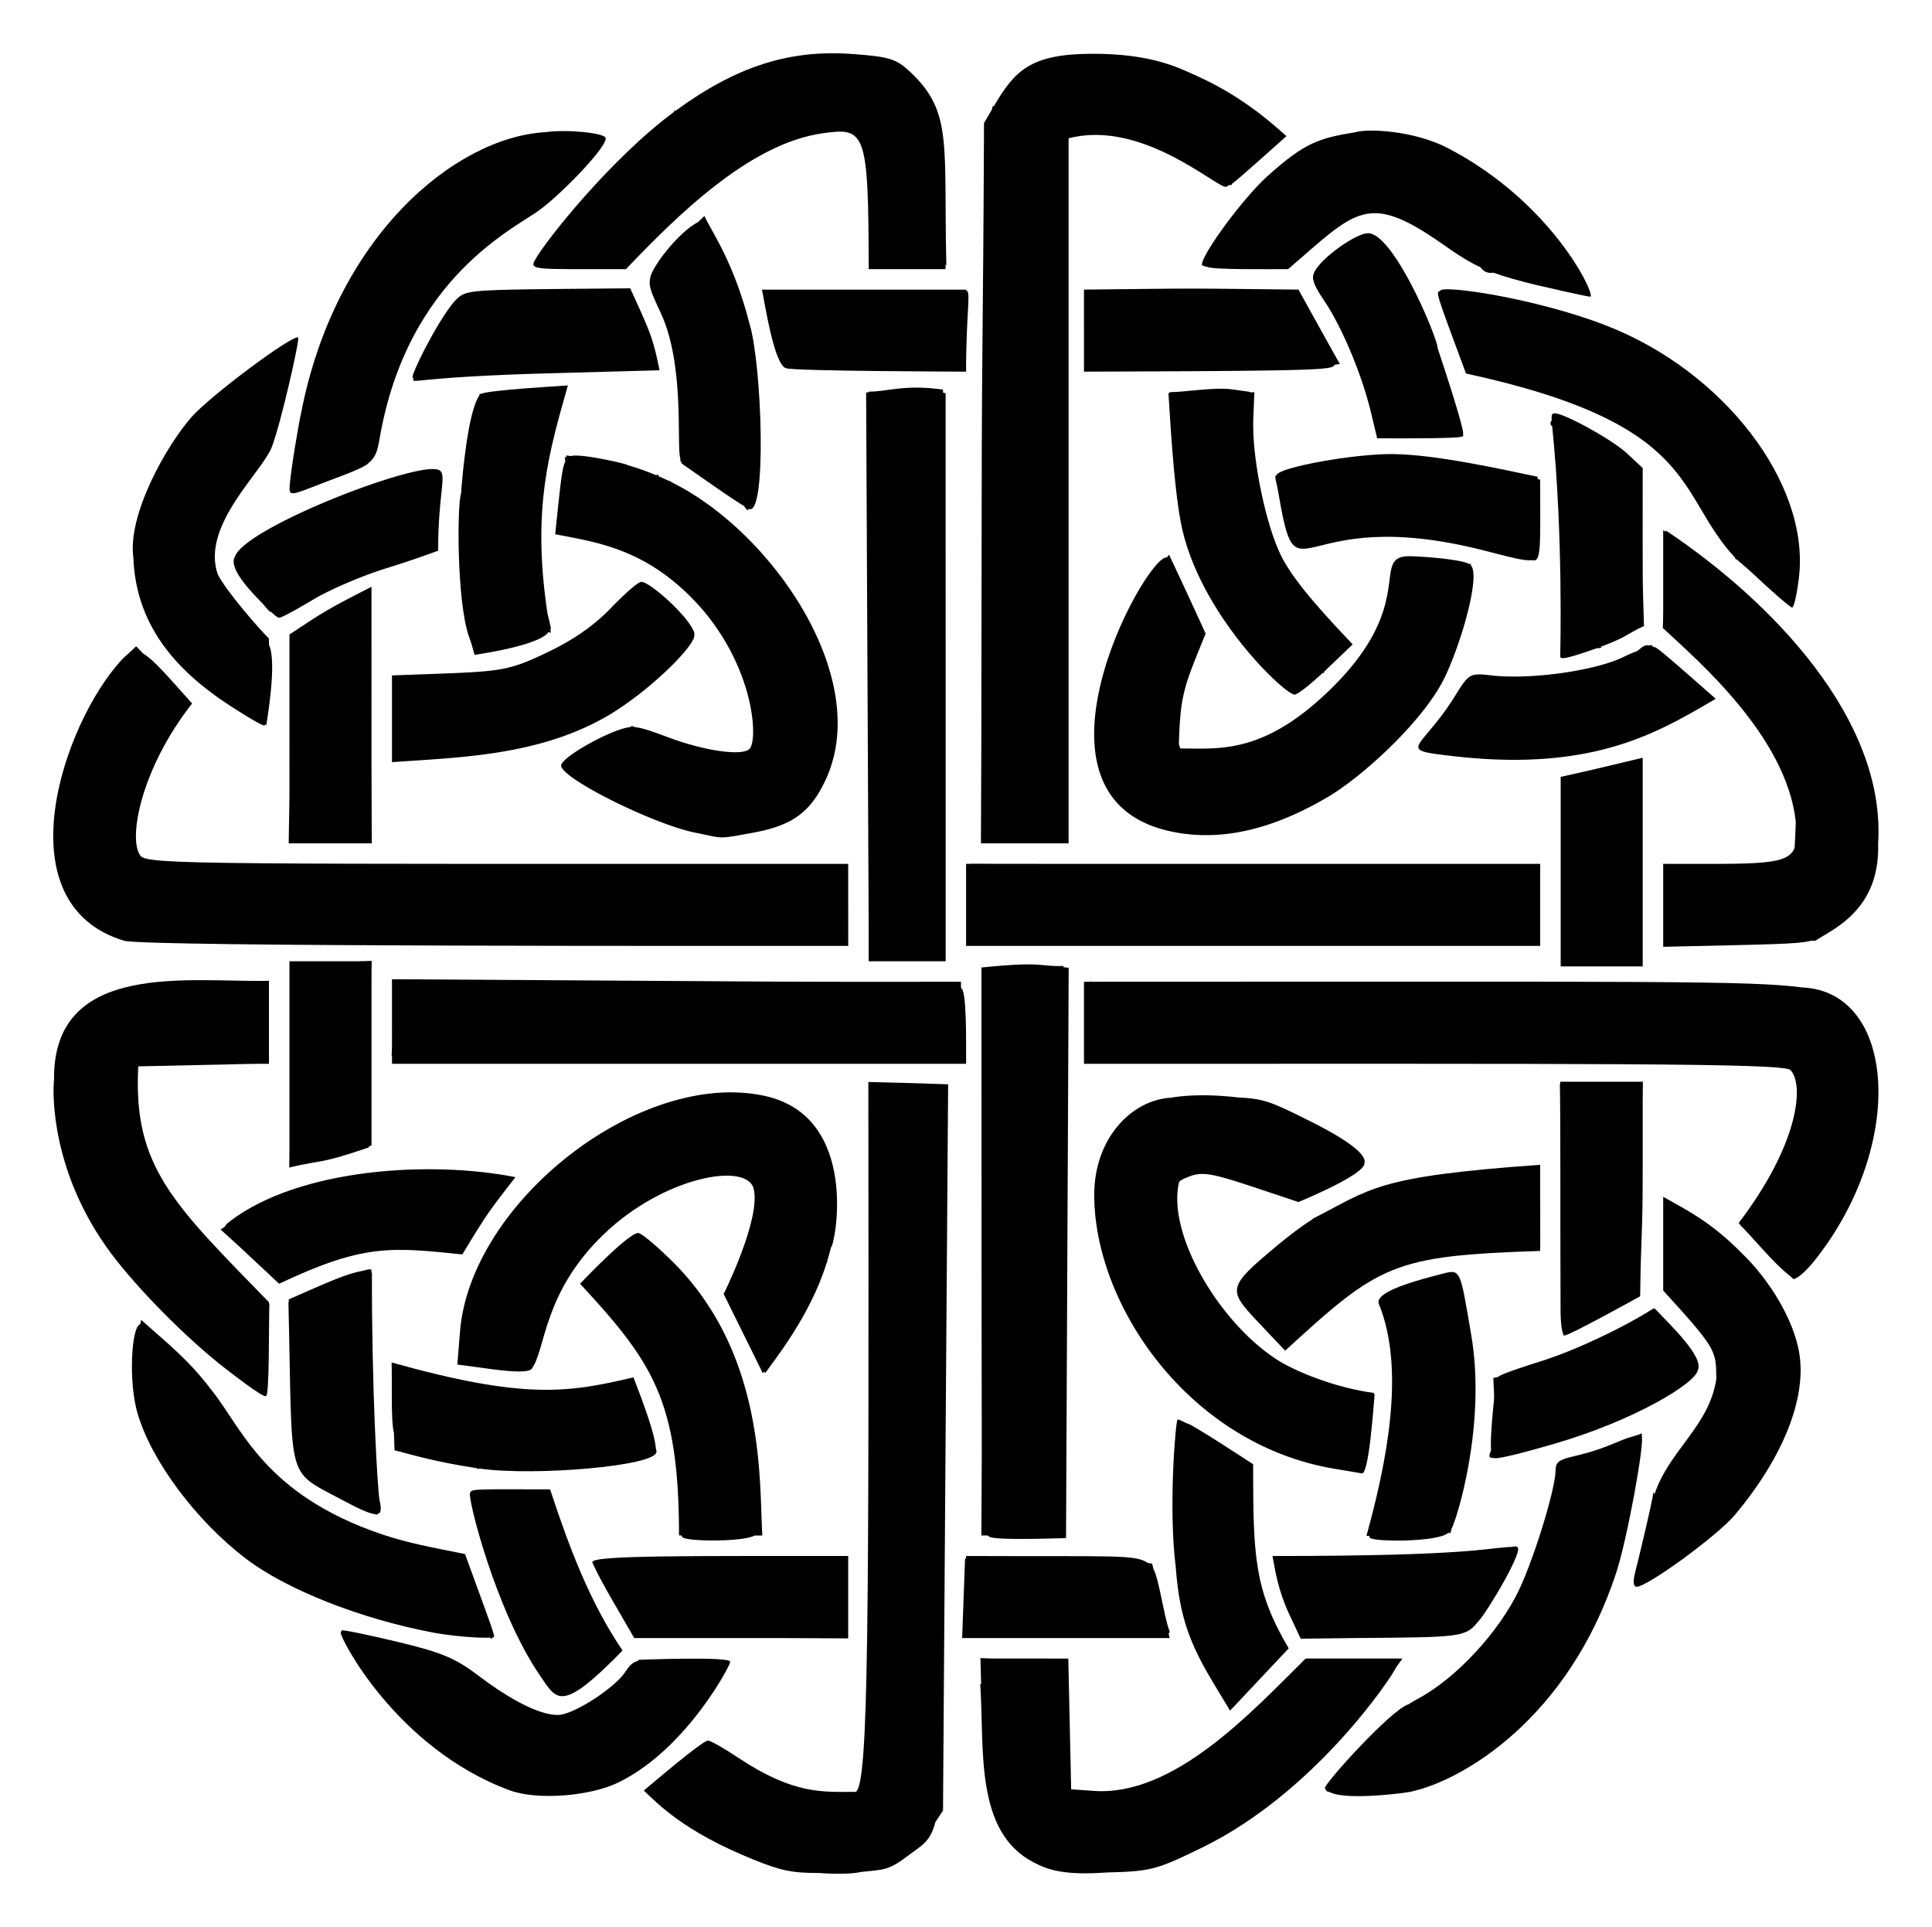
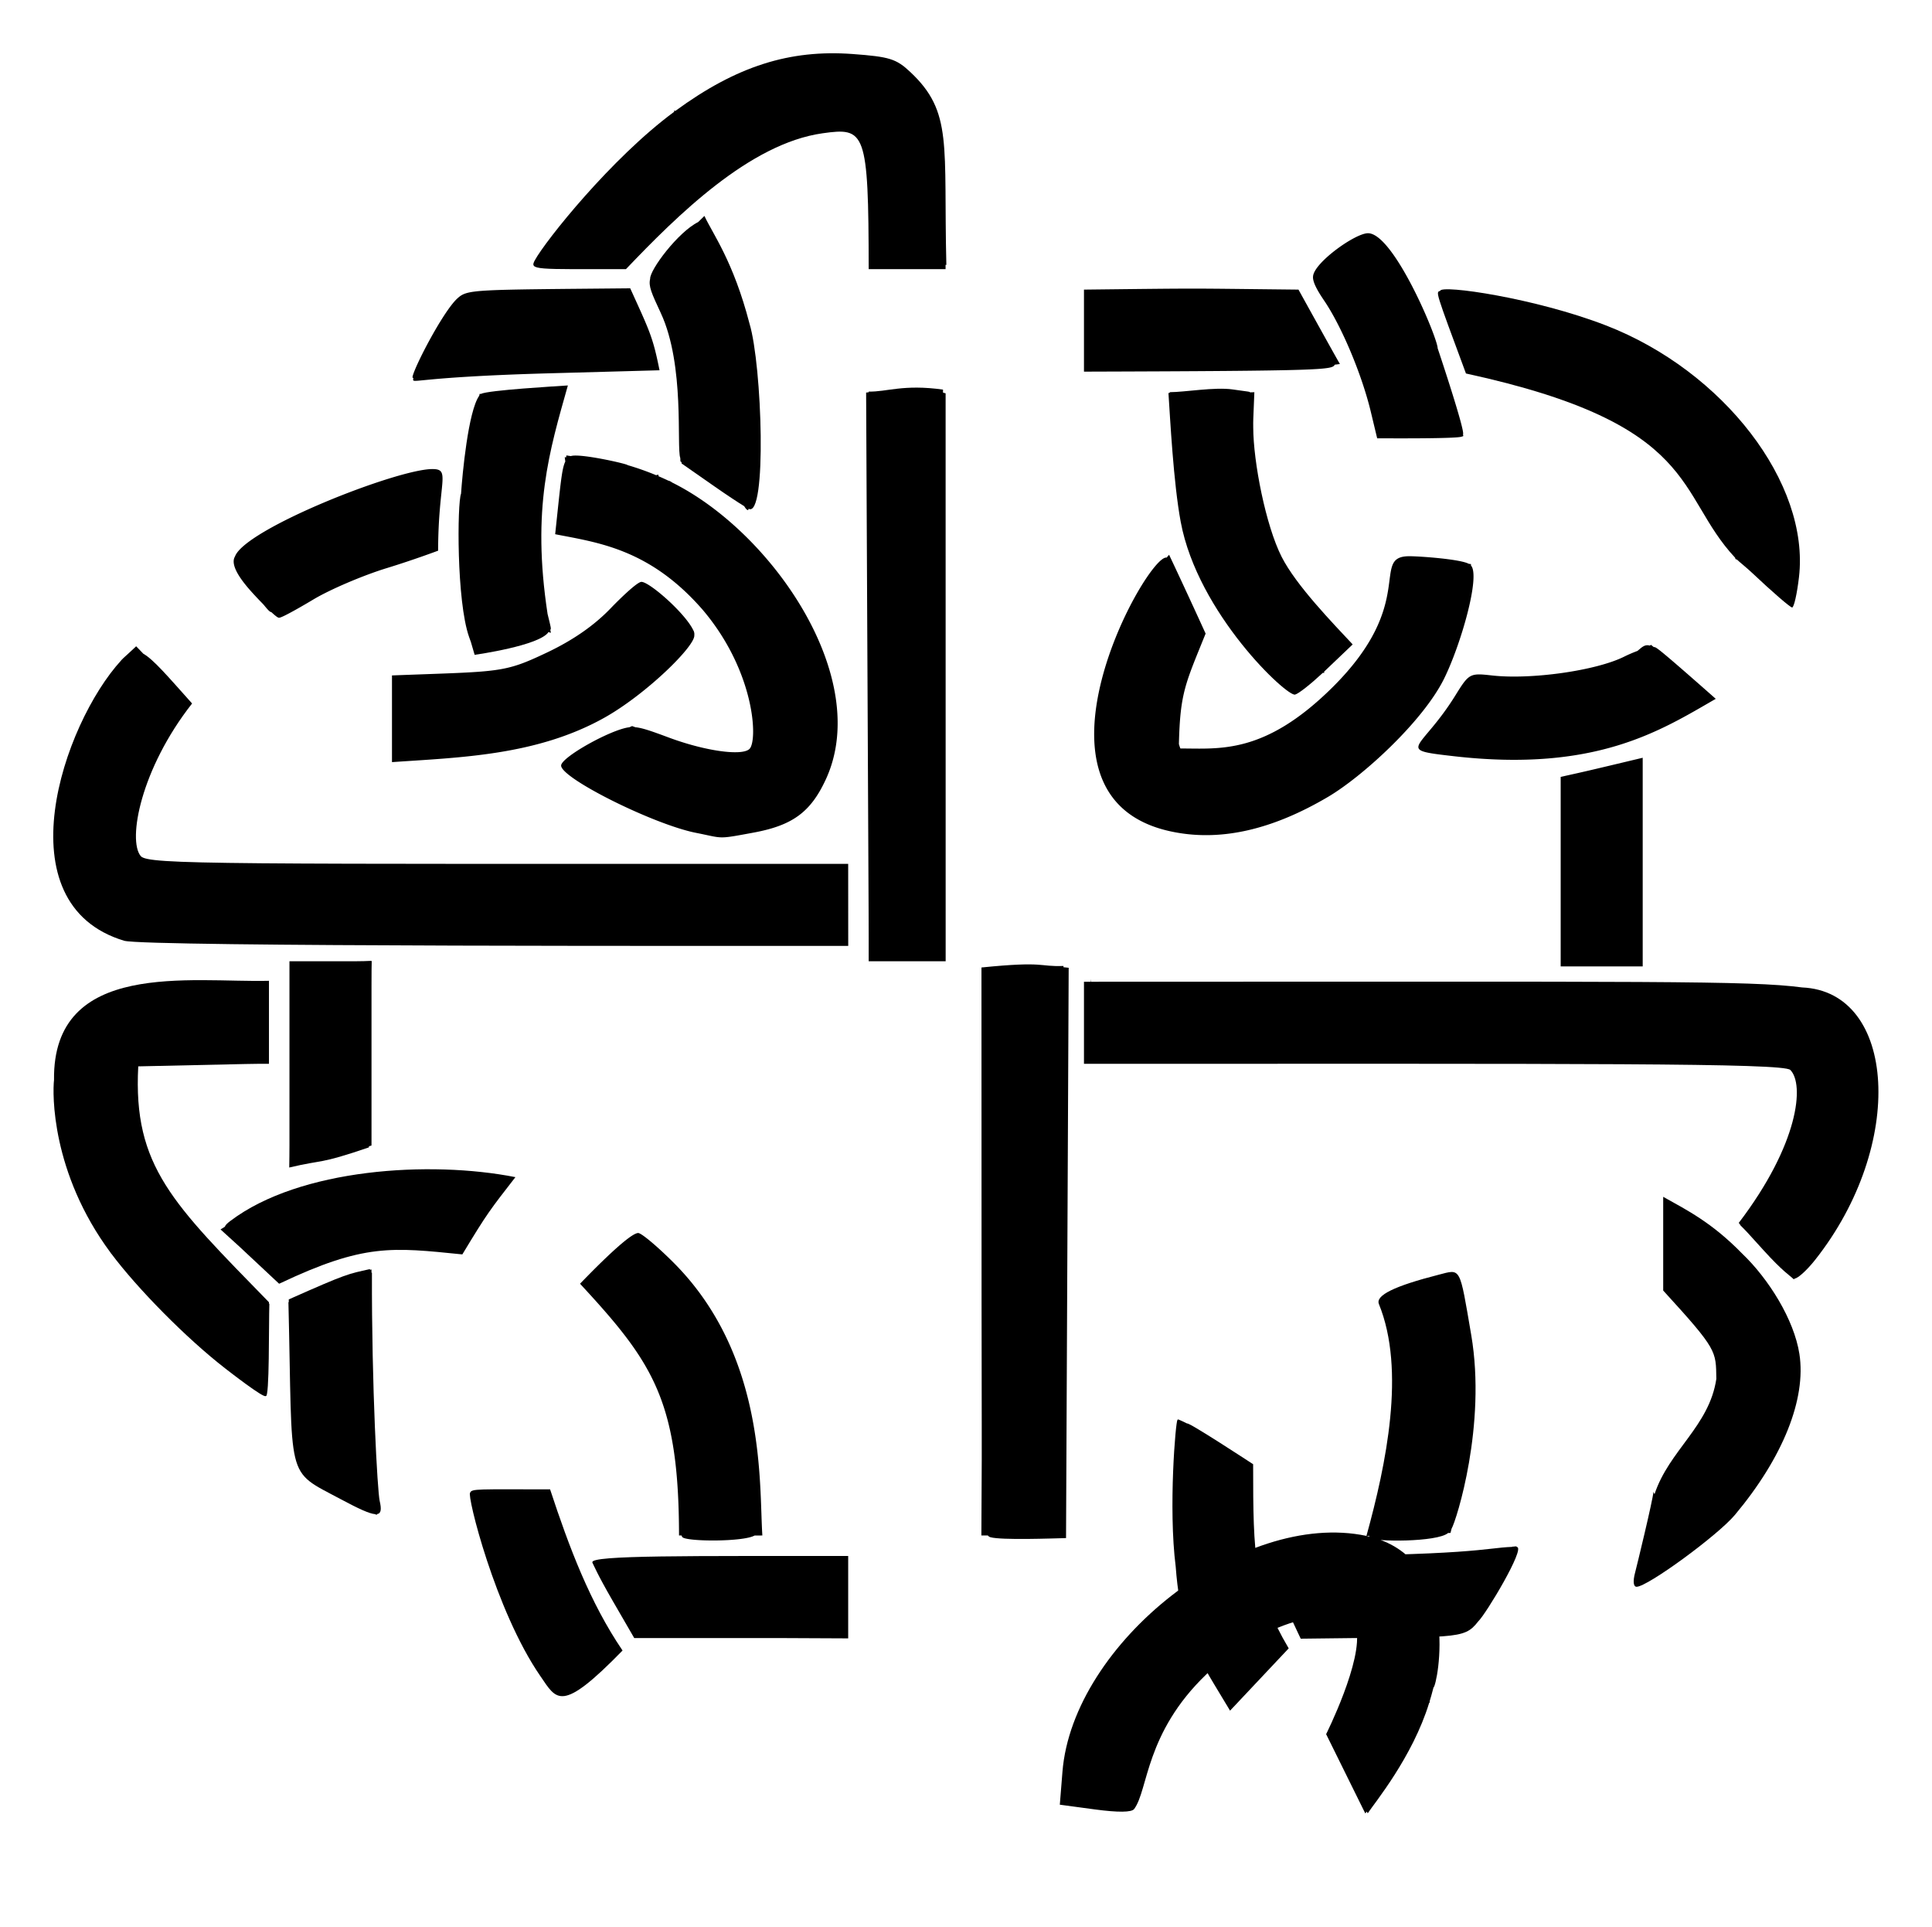
<svg xmlns="http://www.w3.org/2000/svg" viewBox="0 0 1698.387 1693.633">
  <path d="M580.95 275.25c21.334 45.908 13.597 117.852 17.083 127.314l.132 2.949.944.663.065 1.163 29.29 20.433.003-.003c10.199 7.116 19.719 13.417 25.72 17.092 1.419 2.472 3.801 5.038 3.863 2.271 16.244 8.95 11.927-126.06.82-162.736-14.173-54.733-32.394-78.994-39.63-94.628l-5.482 5.399c-17.627 8.741-42.558 41.932-42.231 49.893-1.542 6.566 1.204 12.503 9.423 30.19zM474.893 1472.935h.005c14.613 21.244 18.024 33.374 72.374-22.29-28.615-42.116-46.914-90.63-63.696-141.652-63.735 0-69.01-.744-70.297 3.018-3.086 1.355 21.903 103.204 61.614 160.924zM499.201 338.773c-9.002.617-69.987 4.121-76.433 7.419l-1.143.028-.34 1.583c-9.761 13.672-14.879 69.588-15.992 86.135-3.346 7.905-4.094 94.429 7.114 126.022 2.135 6.02.429.423 4.834 15.574 1.009-.161 57.264-8.052 65.024-20.123 2.532 1.498 2.044.66 1.488-1.811.835-1 .797-1.09-2.394-13.983-14.132-92.929 1.649-143.327 17.842-200.844zM937.132 1351.824l2.325-501.248-4.579-.49v-1.103c-22.163.835-15.387-4.392-72.097 1.341 0 567.272.681 336.896-.077 499.213h5.714c.668.874 1.414 1.279 2.248 1.507v.021c9.856 2.694 54.005 1.056 66.466.759z" />
  <path d="M662.444 731.772c34.253-6.331 50.104-17.952 63.375-46.449 41.473-89.075-46.878-217.52-134.904-261.214-1.349-.974-2.444-1.529-3.419-1.678a237.946 237.946 0 00-8.681-3.913c.427-1.245-.175-1.637-1.972-.842a238.765 238.765 0 00-25.123-8.877c.108-1-42.184-10.624-49.885-7.939l-3.922-.584-.283 1.715-1.192-.163.51 3.799c-3.159 6.605-4.101 18.953-8.908 63.892 37.199 7.318 82.915 12.697 129.662 66.408 46.031 54.241 48.612 114.843 41.187 122.273-6.433 6.435-38.848 1.919-70.554-9.833-15.302-5.672-23.364-8.582-29.797-9.2l-2.855-1.035-2.449 1.062c-15.882 1.778-59.956 26.331-59.956 33.668 0 11.187 81.371 51.768 118.525 59.109h-.003c24.708 4.882 18.241 5.795 50.644-.199zM385.14 483.988c.142-61.385 11.376-71.733-5.043-71.733-30.964 0-164.785 52.57-173.544 76.879-5.421 8.931 9.902 26.002 16.939 33.636h.006c6.548 7.106 6.999 7.177 9.038 9.633l-.003.025c2.996 3.611 4.696 5.495 6.003 5.575 1.893 1.742 5.575 5.146 6.754 4.902 2.372.539 27.283-14.275 30.028-15.931 14.552-8.774 43.691-21.234 64.757-27.686 23.372-7.154 45.065-15.3 45.065-15.3zM592.003 1109.603c-14.247-14.25-28.182-25.909-30.962-25.909-8.513 0-47.077 40.425-51.143 44.568 64.097 69.23 86.863 102.66 87.022 221.273h2.201c.257.718.528 1.241.807 1.52l-.003-.018c3.912 3.926 53.332 4.233 63.433-1.478h5.668v-.025h1.154c-2.993-44.919 3.917-157.818-78.177-239.931z" />
  <path d="M109.201 826.845l-.006-.016c18.043 5.443 546.355 4.418 636.429 4.51v-.069h.041c0-1.6-.041-7.058-.041-72.029h-.005v-.005c-552.926 0-615.453.935-621.91-6.844-11.634-14.017-.011-76.671 45.155-134.091-21.409-23.925-33.958-38.72-42.912-43.778l-6.252-6.507c-12.554 11.796-10.064 9.06-12.748 11.933-.233.003-.349.13-.349.376-51.468 56.116-104.976 214.125 2.598 246.52zM470.226 228.628c-4.913 8.985-.265 7.902 80.063 7.902 44.846-47.003 108.757-110.371 172.788-119.386 37.516-5.283 40.445-2.317 40.573 119.388h67.59l-.003-3.739.688.043c-2.567-106.006 5.914-134.212-31.618-169.473-12.429-11.678-18.259-13.501-50.861-15.895-55.215-4.055-101.893 10.588-155.754 50.02-1.177-.471-1.535-.227-.92.676-55.289 40.705-113.209 113.416-122.536 130.469l-.01-.005z" />
  <path d="M531.221 630.835c36.613-20.475 80.255-63.198 79.123-72.575.274-1.707-.428-3.799-.82-4.218-6.962-14.864-38.061-42.211-45.501-42.64l-.041-.029-.027.025c-4.178-.168-23.341 19.258-26.757 22.84-14.527 15.232-33.246 28.289-56.156 39.169-38.924 18.485-40.658 16.559-136.463 20.228v76.191c60.046-4.142 127.265-5.786 186.642-38.991zM554.013 253.394c-138.126 1.324-142.869.682-151.897 8.851-12.925 11.697-39.506 63.4-39.506 69.526h.003c0 .16.271.286.768.381-.651 6.35-5.649-.611 120.2-4.075l96.197-2.646c-5.885-29.424-8.594-34.199-25.765-72.037zM1173.379 320.508l4.518-.564c-5.153-8.845-30.285-54.329-36.43-65.402-101.538-1.065-77.661-1.264-188.568 0v36.049l.003-.003v36.049c214.207-.644 217.947-1.64 220.477-6.129zM1167.395 700.404c30.488-17.967 83.33-66.301 101.911-103.597 14.758-29.62 32.376-90.718 23.772-99.812l.056-1.224-1.988-.244c-7.299-4.093-42.962-6.669-52.16-6.669-35.018 0 7.783 40.587-67.812 115.41-59.668 59.062-99.071 53.544-133.5 53.569-.471-1.116-.911-2.434-1.316-3.9 1.094-45.194 5.605-52.823 23.484-97.083-19.408-42.573-32.117-69.276-32.117-69.276l-2.146 2.501c-17.211-3.404-136.024 209.729 2.84 240.47l-.005-.003c42.773 9.471 88.649-.479 138.981-30.142zM1508.296 614.196c-53.555-47.246-52.451-45.393-54.521-45.5l-2.353-1.906-1.18.612c-4.479-1.292-7.124 1.71-10.747 4.681a122.82 122.82 0 00-11.906 5.142c-24.744 12.246-81.705 20.302-116.114 16.424-19.369-2.183-20.096-1.788-32.026 17.458-30.617 49.403-54.177 47.509-1.053 53.551l.003.003c124.953 14.206 181.747-22.755 229.897-50.465zM1263.829 306.123c-.116-9.247-38.567-101.115-61.241-101.139-11.326-.009-47.604 26.027-48.31 37.986-.644 5.893 6.495 16.372 9.991 21.564 15.393 22.863 32.98 64.848 40.779 97.351l.003.003 5.596 23.334c8.55 0 71.611.482 74.536-1.568 1.459-.326 1.282-.349.88-1.907 2.381-2.032-21.222-72.635-22.234-75.624zM1371.968 682.803v166.553c76.99 0 70.686-.006 72.103.011V668.144l-.005.001v-2.151c-51.303 12.274-51.023 12.141-72.098 16.809z" />
  <path d="M1189.07 566.409l-.276-.299.032-.031c-17.031-18.28-49.401-51.491-62.199-76.751-13.901-27.433-24.859-83.209-24.933-113.636-.023-7.661-.193-1.584.987-30.987l-3.82.149c-.455-.758.923-.224-15.281-2.576-15.706-2.279-42.125 2.402-55.286 2.402l.054.623-1.189.126c1.5 22.096 4.316 78.49 10.779 113.235 15.021 80.7 93.694 154.053 100.552 151.797 3-.723 13.318-8.827 24.39-19.11l1.257.082-.179-1.088c1.503-1.406-.038.057 25.112-23.936zM1266.061 255.611c-3.878 1.459-4.718-1.208 22.639 72.65 206.691 44.821 184.037 105.744 236.657 161.967.092 1.12.594 1.579 1.395 1.429 2.333 2.285 8.493 7.116 13.503 11.843l-.003-.005c17.73 16.729 33.553 30.417 35.171 30.417 1.615.003 4.332-12.026 6.041-26.731 9.558-82.347-66.279-181.151-169.786-221.201-62.163-24.052-144.814-35.957-145.617-30.369z" />
-   <path d="M862.331 741.216h72.55v-.011h4.5V121.556c63.957-16.832 129.563 43.058 138.25 42.672.483-.025 1.582-.621 3.151-1.668 1.195.294 2.308.184 2.347-1.188 2.972-1.435 46.757-40.834 47.759-41.731-9.466-8.208-36.508-34.062-79.595-53.292-.166-.384-.621-.584-1.326-.6-13.926-6.148-37.465-18.488-89.049-18.488-55.104 0-68.735 14.644-87.282 46.199-.921-.588-1.39.269-1.598 2.719l-7.003 11.915c-.84 196.722-1.846 176.768-2.065 335.779l-.005.011c-.352 259.423-.203 195.347-.639 297.32h.006l-.001.012zM849.263 759.233v72.098l504.688.003v-72.097h-.005v-.003c-526.03 0-456.862.056-500.569-.148l.004.148h-4.118zM1346.814 492.341c8.342 2.186 7.134-11.124 7.134-70.709l-2.19-.562-.072-2.057c-33.09-6.848-88.974-19.546-127.532-19.931-33.359-.353-100.163 11.617-101.905 18.474-1.121.519-2.058-.026.706 10.832 18.438 108.534 11.287 12.086 181.421 55.383l-.005.003c21.222 5.401 34.865 9.39 42.443 8.567zM1227.167 1465.593l5.679-7.907h-84.749l-.008.008h-.332c-47.488 47.018-115.708 121.367-186.276 116.324l-19.841-1.419-2.523-114.905c-76.559 0-63.309.114-77.247-.387.083 2.271-.011-1.061.619 22.891l-.778.031c3.823 56.565-5.351 129.759 47.124 156.69v-.001c11.573 5.927 24.948 11.6 63.975 8.794 39.203-1 43.76-2.305 83.825-21.832 100.464-48.962 168.277-152.05 170.532-158.287zM1443.188 1261.711l.25-1.916c-8.155 3.268-8.95 2.127-23.334 8.292-38.335 16.43-52.64 9.744-52.64 24.223 0 15.76-18.391 75.983-32.01 104.827-17.486 37.026-55.533 78.057-88.851 95.816-2.817 1.501-5.668 3.183-8.541 5.001-15.417 4.807-74.456 70.346-73.293 73.532-.279.665.504 1.404 1.068 1.859-.088.861.661 1.238 2.223 1.394 1.283.658 2.839 1.283 4.517 1.779l-.003-.001c18.538 5.496 69.332-1.407 69.024-2.177 43.699-9.588 136.967-63.422 179.196-192.059 9.488-28.907 25.11-113.559 22.394-120.57zM1316.963 1210.225c-.465.137-3.714.776-4.194.873 1.12 25.484.811 13.201-.995 35.919l-.003.001c-1.077 13.57-1.462 22.207-1.009 27.501-.035.104-.069.208-.104.3v.012c-1.798 4.679-2.469 6.857 2.505 6.55 3.137 2.193 45.862-10.338 52.592-12.279 70.644-20.375 125.081-53.51 126.718-64.826 5.714-11.484-23.296-38.868-37.566-53.971l-.217.115-.474-.546-.432.308-.188-.182c-29.476 18.536-70.841 37.63-99.651 46.593-2.633.819-35.866 11.145-36.982 13.632zM844.788 868.342v-5.218h-.03v-.241c-192.647 0-70.059.452-500.177-2.262v37.176l.008-.001c.125 24.782-.027 23.825-.345 30.377h.359v6.797l500.155.011v-.011h4.527c-.06-20.103.691-64.756-4.497-66.628zM380.635 1434.844c16.212 3.063 40.794 5.056 50.214 4.459 1.291 1.519 1.836 1.389 1.682-.156 3.28-.428 5.361 6.497-23.734-73.3-32.34-6.537-48.618-9.337-72.247-17.055-105.012-35.35-123.9-94.323-150.928-127.465-19.728-26.055-37.289-39.673-61.437-61.246l-1.039 3.858c-7.658 2.139-10.326 50.415-2.304 78.012 12.155 41.816 51.489 94.613 95.316 127.946 35.868 27.278 100.622 52.847 164.472 64.944l.005.003zM641.914 1460.59c.945-5.025-79.286-1.819-80.286-1.801l-.95.981c-5.292 1.606-7.545 4.449-10.838 9.474-9.162 13.98-43.487 36.333-57.639 37.921-20.18 1.682-53.873-20.973-70.044-33.294-21.7-16.534-33.203-21.407-73.068-30.951-26.021-6.231-47.968-10.716-48.772-9.96-.215.201-.293.586-.271 1.105-.47.234-.528.541-.506.993-.885 3.757 48.336 101.211 148.153 138.315h-.003c24.831 9.231 71.235 5.256 95.89-6.741 60.41-29.397 99.333-104.742 98.334-106.042zM1028.201 1439.672l-.918-3.907c.95-.741 1.071-1.616.674-2.65-4.742-12.356-9.117-45.761-14.002-54.076l-1.103-4.697-3.923-.698c-11.238-7.576-26.964-5.524-159.664-6.082v2.249l-.913.018-1.275 34.923-.003.001-1.272 34.922 182.399-.003zM1153.932 1071.168l.232.122c-10.385 6.724-20.597 14.359-30.964 23.032-44.266 37.03-44.661 38.632-16.729 68.165l23.279 24.613c83.03-76.086 94.297-83.362 224.17-87.657l.001-2.306h.076c0-76.227-.049 1.227-.049-71.187h-.001l.001-2.207c-145.935 10.301-148.323 21.229-200.016 47.425z" />
  <path d="M1584.18 867.854c-45.878-6.112-131.106-5.018-618.356-5.018l.001.038h-6.573l-.212-2.295-.052 2.295h-6.087v72.097c438.068 0 614.714-.818 620.939 5.407 12.488 12.488 7.61 65-45.358 134.45l1.314 1.446-.203.268c7.2 7.291 2.939 2.742 20.894 22.498h-.003c17.162 18.884 23.072 22.02 26.076 25.062l.089-.083.366.385.585-.661c2.898-.141 10.866-7.372 18.022-16.413 80.288-101.413 71.351-235.913-11.442-239.476z" />
-   <path d="M1531.43 1101.702c-26.76-27.388-48.445-38.114-69.338-49.821v82.369c47.785 52.283 46.281 52.891 46.714 77.609-6.179 41.61-41.523 62.741-54.346 101.38l-.961-1.995c-.405 6.738-14.792 65.98-16.123 70.977l-.003.001c-2.021 7.601-1.508 12.391 1.322 12.391 9.591 0 71.357-45.155 86.482-63.223 42.158-50.366 62.772-101.812 56.652-141.375-4.694-30.328-27.115-66.103-50.399-88.313zM1134.001 1420.176l9.153 19.473h.058l.232.586c137.585-1.972 143.035 1.483 156.02-15.171 6.867-6.539 41.344-64.075 34.171-65.382-.383-.635-1.337-.7-2.946-.364-.362-.162-.903-.073-1.629.249-23.101.768-34.002 8.008-210.432 8.008 2.378 12.676 4.665 29.847 15.372 52.625v-.024zM202.64 1072.986c-2.596 1.964-4.363 3.432-4.919 5.139l-3.839 2.423c19.875 18.062 8.521 7.472 51.483 47.716l.681-.312.026.024c74.233-35.169 98.436-31.715 160.367-25.492 22.34-37.02 24.294-39.008 46.663-67.902-75.14-14.833-189.659-7.587-250.462 38.404zM1201.22 1349.894l2.459-.087c.107.871.3 1.485.587 1.772l-.003.019c3.647 3.623 59.154 3.907 68.712-4.24l2.118-.075.958-3.717c4.289-7.332 30.808-91.115 17.276-170.279-10.392-60.781-8.881-57.982-28.552-52.953-39.073 9.989-55.717 18.155-52.599 25.802 23.69 58.078 6.398 140.846-10.956 203.758zM671.608 963.025c-109.53-23.174-258.14 93.945-267.238 207.334l-2.317 28.91s30.971 4.16 30.968 4.176c20.282 2.709 32.141 2.593 34.36-.359 12.54-16.687 9.517-66.612 63.51-118.416 52.474-50.348 125.616-63.825 131.62-39.901 6.69 26.661-26.802 93.503-26.348 92.495l34.412 69.646 1.346-1.569.818 1.495c5.795-8.877 39.395-49.368 53.991-97.024.467-.146.625-.672.485-1.622.836-2.836 1.983-6.483 3.359-12.02 3.153-.518 26.543-115.055-58.966-133.145zM326.558 844.476c-12.807.483-.477.373-72.098.373v90.175h.005c0 88.051.059 72.142-.2 91.102 31.31-7.41 25.149-2.365 70.044-17.702l.015-.969 2.234-.632v-1.212l.03-.008c0-169.038-.066-144.806.173-160.754h-.203v-.373z" />
+   <path d="M1531.43 1101.702c-26.76-27.388-48.445-38.114-69.338-49.821v82.369c47.785 52.283 46.281 52.891 46.714 77.609-6.179 41.61-41.523 62.741-54.346 101.38l-.961-1.995c-.405 6.738-14.792 65.98-16.123 70.977l-.003.001c-2.021 7.601-1.508 12.391 1.322 12.391 9.591 0 71.357-45.155 86.482-63.223 42.158-50.366 62.772-101.812 56.652-141.375-4.694-30.328-27.115-66.103-50.399-88.313zM1134.001 1420.176l9.153 19.473h.058l.232.586c137.585-1.972 143.035 1.483 156.02-15.171 6.867-6.539 41.344-64.075 34.171-65.382-.383-.635-1.337-.7-2.946-.364-.362-.162-.903-.073-1.629.249-23.101.768-34.002 8.008-210.432 8.008 2.378 12.676 4.665 29.847 15.372 52.625v-.024zM202.64 1072.986c-2.596 1.964-4.363 3.432-4.919 5.139l-3.839 2.423c19.875 18.062 8.521 7.472 51.483 47.716l.681-.312.026.024c74.233-35.169 98.436-31.715 160.367-25.492 22.34-37.02 24.294-39.008 46.663-67.902-75.14-14.833-189.659-7.587-250.462 38.404zM1201.22 1349.894l2.459-.087c.107.871.3 1.485.587 1.772l-.003.019c3.647 3.623 59.154 3.907 68.712-4.24l2.118-.075.958-3.717c4.289-7.332 30.808-91.115 17.276-170.279-10.392-60.781-8.881-57.982-28.552-52.953-39.073 9.989-55.717 18.155-52.599 25.802 23.69 58.078 6.398 140.846-10.956 203.758zc-109.53-23.174-258.14 93.945-267.238 207.334l-2.317 28.91s30.971 4.16 30.968 4.176c20.282 2.709 32.141 2.593 34.36-.359 12.54-16.687 9.517-66.612 63.51-118.416 52.474-50.348 125.616-63.825 131.62-39.901 6.69 26.661-26.802 93.503-26.348 92.495l34.412 69.646 1.346-1.569.818 1.495c5.795-8.877 39.395-49.368 53.991-97.024.467-.146.625-.672.485-1.622.836-2.836 1.983-6.483 3.359-12.02 3.153-.518 26.543-115.055-58.966-133.145zM326.558 844.476c-12.807.483-.477.373-72.098.373v90.175h.005c0 88.051.059 72.142-.2 91.102 31.31-7.41 25.149-2.365 70.044-17.702l.015-.969 2.234-.632v-1.212l.03-.008c0-169.038-.066-144.806.173-160.754h-.203v-.373z" />
  <path d="M198.135 1202.817l-.003-.001c2.617 2.024 34.306 26.738 35.529 24.089 3.316 2.599 2.544-62.796 3.125-80.924l-.375-.392v-1.086c-84.322-86.541-119.552-119.119-114.88-207.279 115.515-2.536 97.918-2.243 114.905-2.243V862.02c-68.262 1.728-190.289-18.915-188.945 87.167-1.365 11.513-2.637 81.341 49.787 151.898-.046.345.07.495.332.444 23.132 30.996 66.4 74.897 100.525 101.288zM745.627 1439.964v-72.402c-136.155.064-227.279-.86-224.832 5.608l-.136.022c1.117 2.005 4.032 9.745 18.27 34.339v.001l18.607 32.139c157.32.001 118.745-.075 188.091.293zM1081.322 1503.487l51.549-54.752c-30.404-51.594-31.261-81.367-31.261-160.808l-.005-.004v-1.022c-1.296-.838-57.152-37.473-57.99-35.76-8.251-3.99-8.273-4.024-8.545-3.023-1.473.199-8.134 76.962-1.524 128.876 3.191 43.277 11.974 67.125 33.293 102.47h-.005l14.488 24.023zM831.314 844.854c-.055-11.922-.038-491.484-.038-498.919l-.036-.001v-.279l-2.239-.562-.012-2.668c-34.82-4.921-49.692 2.135-65.303 1.722v.605l-2.29.286 1.198 249.906.003.003c1.212 252.831 1.053 210.666 1.053 249.906l67.664.001zM299.684 1317.713c15.527 8.291 24.858 12.606 29.947 13.049 1.444.607 1.633.849 1.87-.037 3.651-.58 3.906-4.456 2.263-11.587-1.939-8.425-7.087-99.845-6.806-200.596l-.383.077-.015-2.912-1.304.385-.021-.694c-19.432 4.42-18.975 3.342-71.398 26.66l.045 2.256-.338.195c3.948 159.542-3.449 146.726 46.14 173.204z" />
-   <path d="M763.349 950.955c.435 474.503.422 615.938-10.959 623.898-28.731 0-54.144 2.831-103.584-30.096-12.361-8.23-24.231-14.964-26.378-14.964-4.947 0-47.887 36.749-56.474 43.924 12.485 11.644 34.832 35.819 96.309 60.615l.006-.001c23.435 9.433 32.975 11.891 57.775 11.84 15.242 1.087 30.103.818 36.869-.921 18.365-2.16 23.362-.643 39.869-13.245 13.023-9.937 20.768-12.333 25.498-30.568l6.712-10.138c.006-1.006 3.901-565.005 4.502-638.29 0-.001-24.213-1.005-70.145-2.054zM669.823 254.559c2.172 9.487 10.405 66.206 21.242 69.1v.008c9.651 2.579 148.905 2.879 158.204 2.989 0-53.928 4.673-71.045 0-71.389v-.708H669.823zM253.775 741.213h73.03c-.295-79.04-.244-33.957-.244-225.503-40.428 20.621-42.688 22.472-72.1 41.936v91.777h.003c-.001 60.756.156 39.828-.689 91.79zM346.327 1259.489l.508 15.146c19.379 5.076 38.372 10.588 71.807 15.656.878.599 2.061.88 3.056.446 48.296 6.808 154.297-2.253 155.173-14.376l.394-.142c-2.036-7.691 1.331-9.948-20.411-65.685-57.531 13.709-95.997 19.579-212.607-13.071.587 17.516-.784 51.47 2.08 62.026zM1147.225 983.181c-28.385-14.067-36.066-17.677-58.428-18.601-18.279-2.183-40.802-3.058-59.357.167-34.631 1.947-67.523 35.593-67.523 85.426 0 97.288 83.639 219.233 210.718 240.63v-.001c11.738 1.977 22.772 3.854 24.519 4.124 6.172 1.03 10.105-56.459 11.259-69.504l-.662-.165.122-.976c-33.156-4.402-69.255-18.628-86.537-30.052-50.728-33.53-95.802-110.663-84.778-155.513 1.784-1.92 4.721-3.101 9.242-4.825 14.729-5.617 25.425-.819 95.646 22.567 1-.442 58.212-23.832 58.001-34.018 3.892-11.838-41.075-33.736-52.222-39.259zM1464.34 466.223l-.036 1.207-2.209-1.52c0 88.083.111 71.325-.332 86.038 29.528 27.609 108.528 94.547 116.856 170.07-.02 6.037-1.058 24.11-1.006 23.108-5.969 15.753-31.671 14.095-115.521 14.095 0 0 0 36.463-.003 36.466v36.463c99.581-2.309 116.994-2.27 130.077-5.319h3.759c13.084-9.479 57.03-25.492 55.111-85.64 6.896-109.383-94.499-213.575-186.696-274.968zM254.54 429.64c-.103 7.93 6.7 3.214 40.474-9.356 3.895-1.45 27.006-9.954 28.921-13.329 6.163-4.85 7.898-10.535 9.697-21.058 24.483-143.401 121.17-186.158 141.235-201.769 18.501-13.38 62.363-58.366 57.135-63.594-3.716-3.716-32.664-7.068-53.14-4.33-78.721 4.783-184.38 91.277-214.383 247.957-.483.571-9.764 52.717-9.943 65.476l.004.003zM202.212 620.273v.003c2.116 1.375 27.573 17.737 29.9 17.266.409.077.703.114 1.156-.814l.929.534c.095-2.619 9.674-55.001 2.237-70.583v-5.462c-10.054-10.056-37.579-41.791-44.994-56.371-14.951-42.922 39.15-89.942 47.569-112.093 8.031-21.101 24.643-94.471 23.09-96.024-3.699-3.696-77.181 51.023-93.658 69.742-22.376 25.419-56.414 86-51.207 123.533 2.123 58.119 35.715 98.262 84.978 130.269zM1371.87 1153.515l.008.003c.049 9.03 1.083 16.71 2.462 19.285.225 1.222.347 1.042.838.895 2.896.874 59.422-30.431 66.648-34.362.734-57.552 2.243-50.207 2.243-112.616 0-72.656-.048-59.292.164-75.977h-72.635l.002 1.836-.339-.013c.693 40.241.233 105.398.609 200.949zM1364.477 374.403c9.901 95.108 7.094 201.198 7.094 201.198l.005-.003c.34 2.866-3.158 6.636 31.997-5.835 3.428-.107 4.693-.357 3.711-1.353 24.833-9.296 22.084-11.082 37.919-18.189-1.423-49.452-1.13-21.149-1.13-138.856L1430.3 398.5c-14.148-13.218-64.189-40.269-65.32-34.48-1 .121-1.128 1.423-.896 5.634-1.839 1.702-1.217 4.246.393 4.749zM1056.537 232.711c0 .681 1.815 1.322 4.97 1.876 4.574 2.65 59.885 1.93 70.904 1.93 60.007-51.635 69.549-68.608 136.474-21.437 12.843 9.052 22.344 15.072 32.663 19.887 2.725 3.886 6.44 5.429 11.404 4.722 9.675 3.549 20.986 6.689 36.484 10.524h-.003c2.227.551 47.756 11.098 48.769 10.521 4.097-2.254-33.746-82.95-125.371-130.54-30.502-15.844-71.067-17.164-80.895-14.053-32.652 5.358-44.685 8.989-77.808 38.739-20.939 18.807-57.591 68.341-57.591 77.831z" />
</svg>